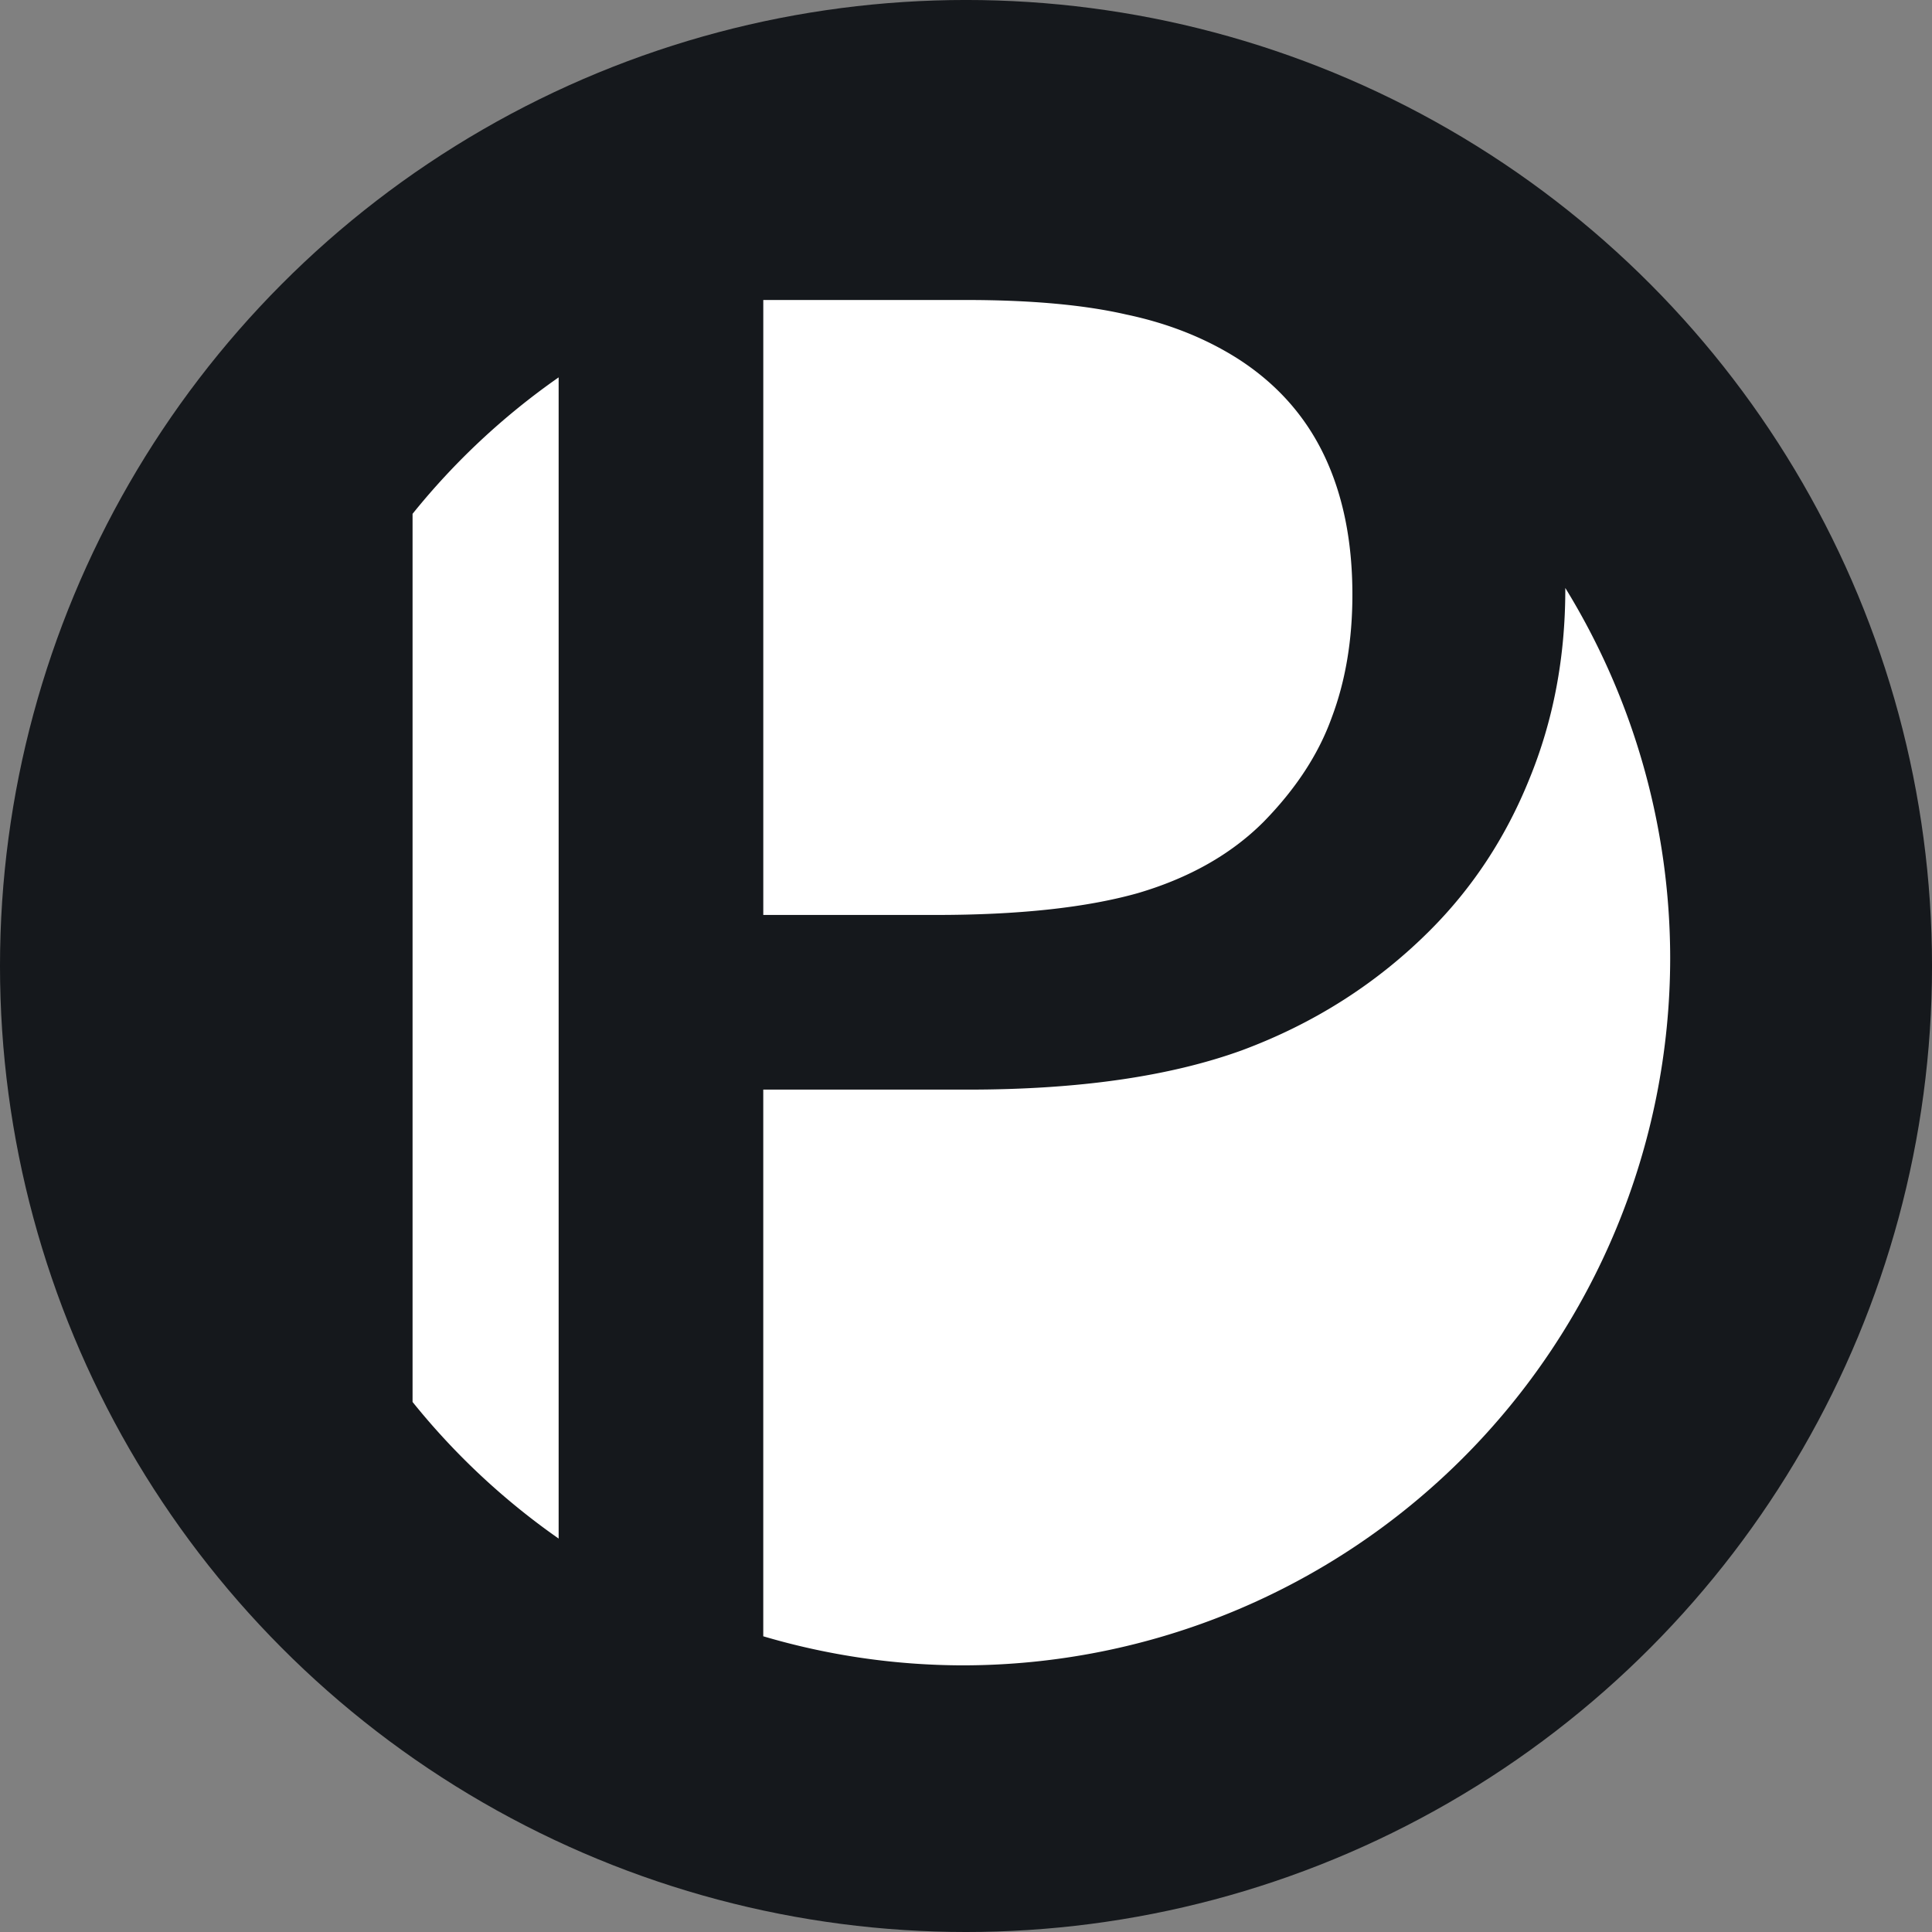
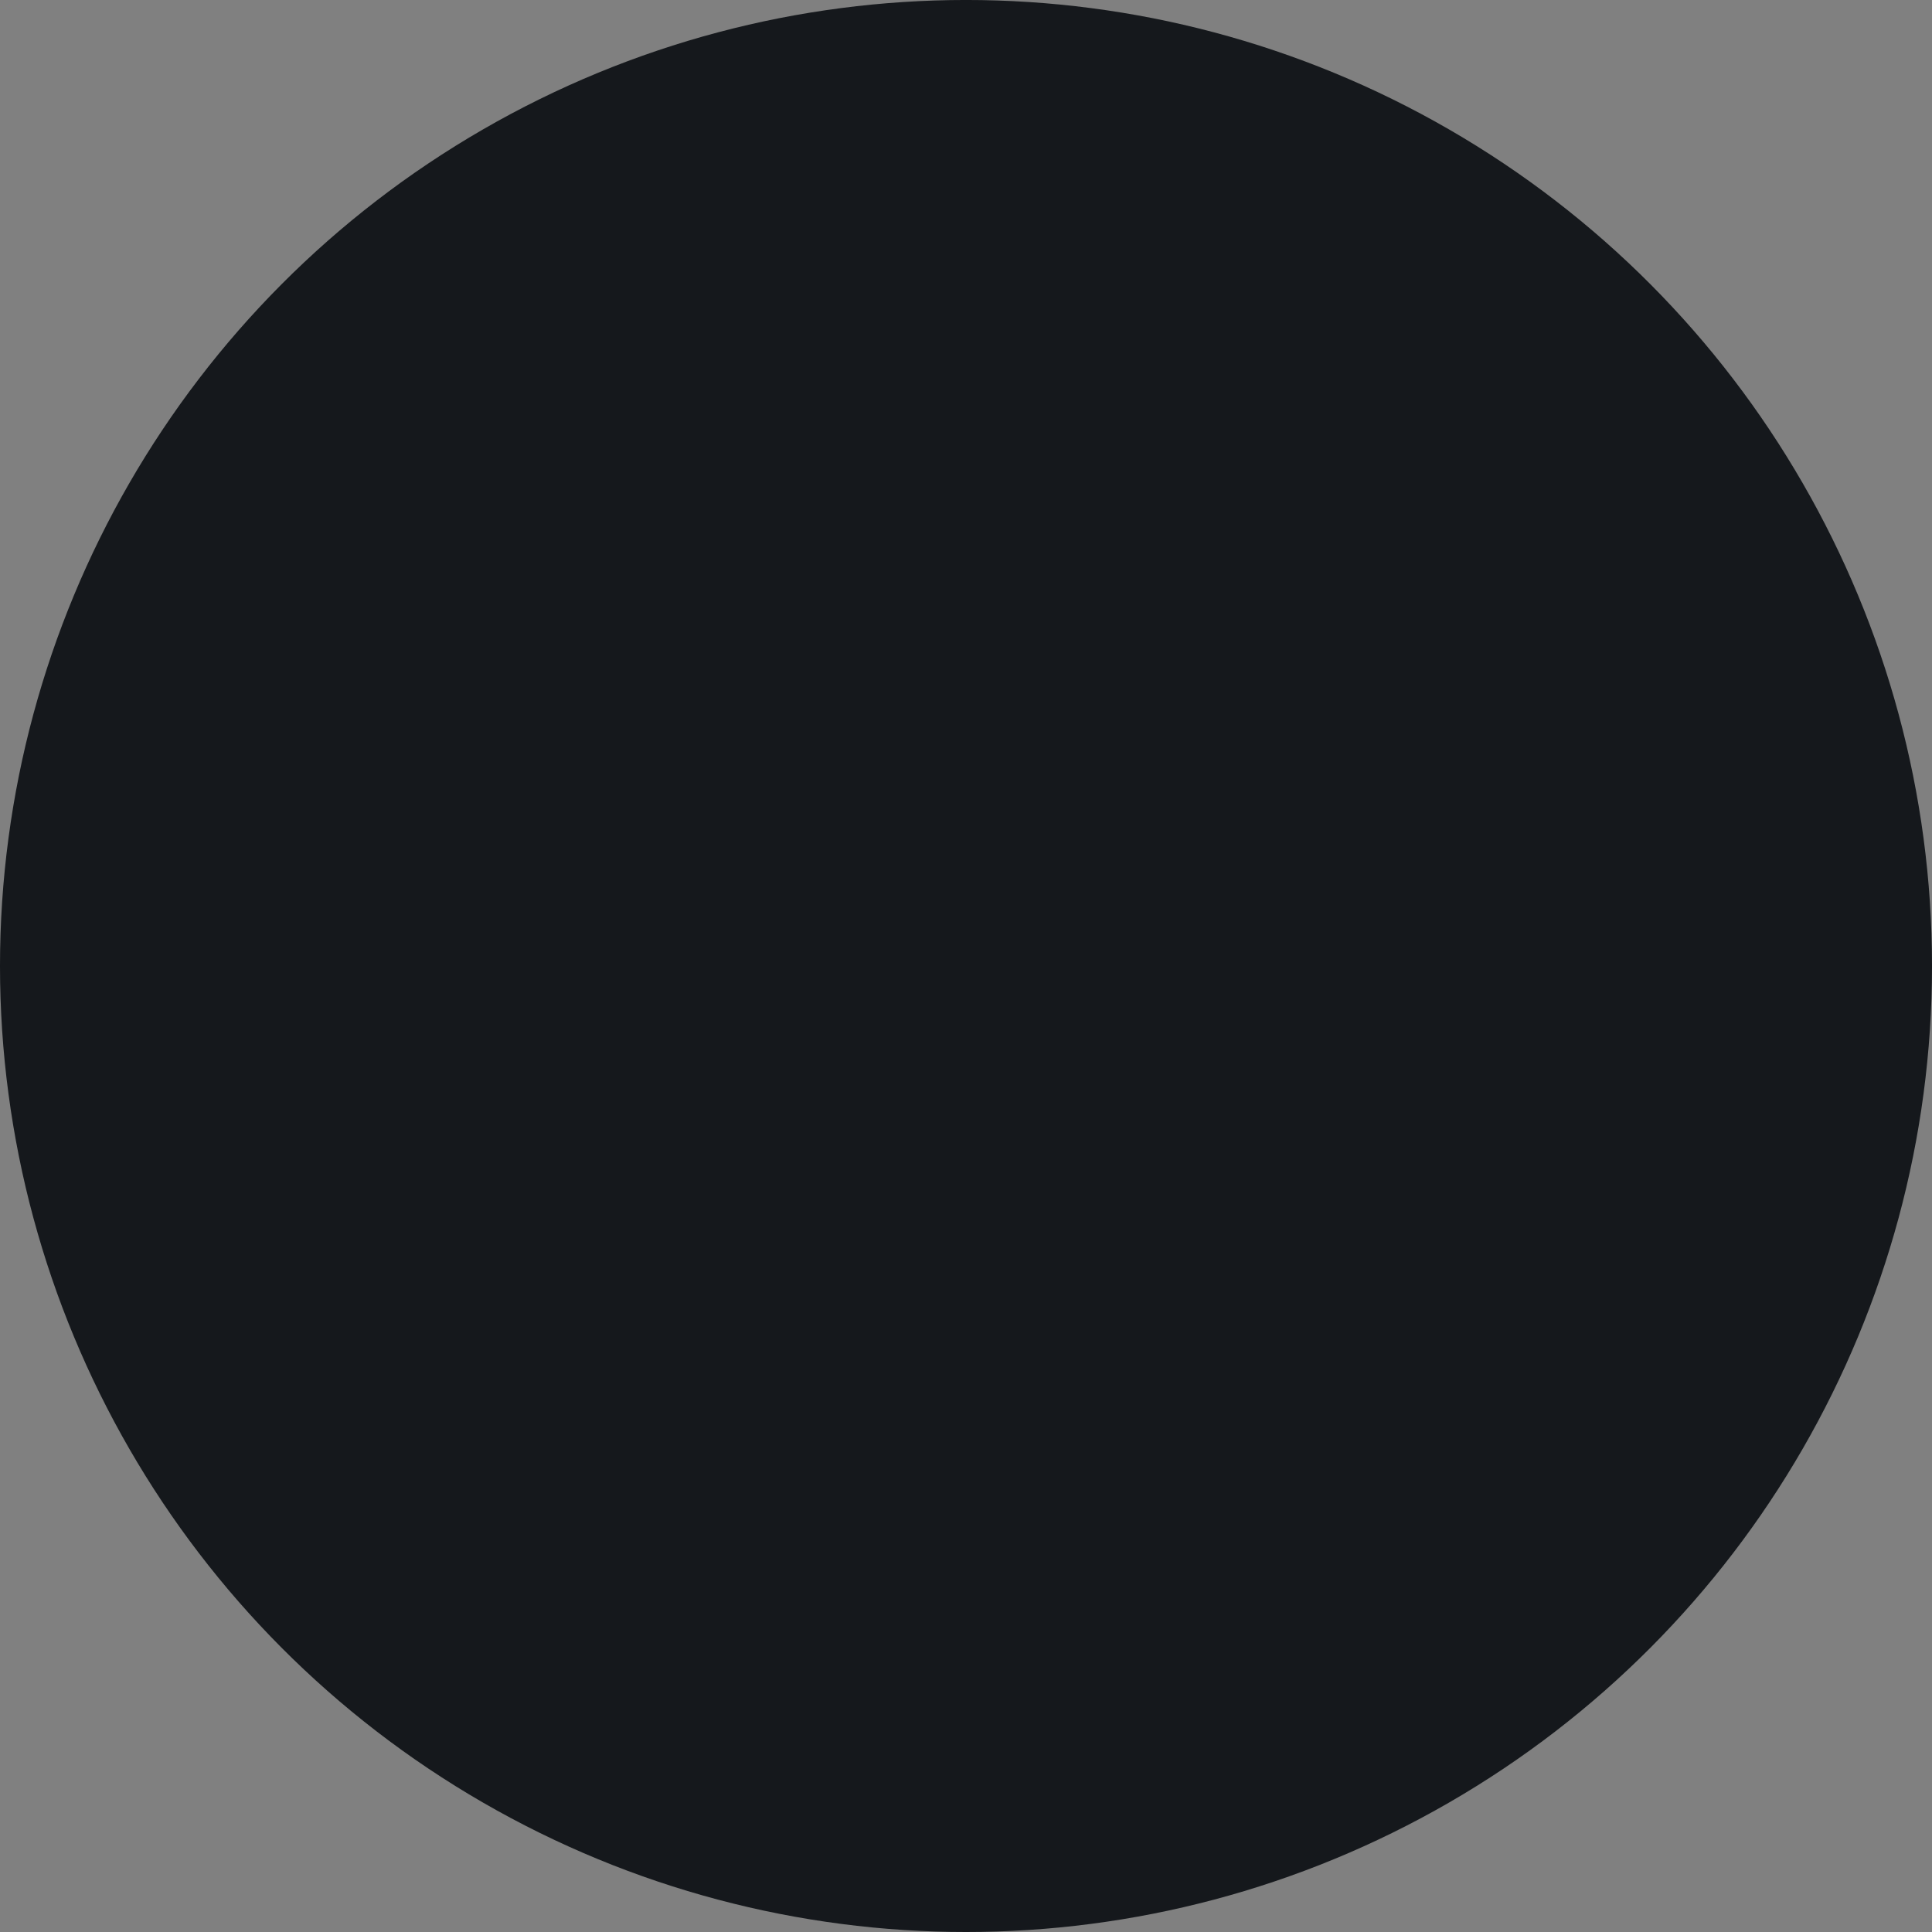
<svg xmlns="http://www.w3.org/2000/svg" xmlns:ns1="http://www.inkscape.org/namespaces/inkscape" xmlns:ns2="http://sodipodi.sourceforge.net/DTD/sodipodi-0.dtd" version="1.1" width="399.999" height="400">
  <rect width="100%" height="100%" fill="#808080" stroke="none" />
  <svg width="399.999" height="400" viewBox="0 0 105.833 105.833" version="1.1" id="SvgjsSvg1017" ns1:version="1.4.2 (f4327f4, 2025-05-13)" ns2:docname="logo_dark.svg" ns1:export-filename="logo_dark_128x128.png" ns1:export-xdpi="30.720097" ns1:export-ydpi="30.720097">
    <defs id="SvgjsDefs1016" />
    <ns2:namedview id="SvgjsSodipodi:namedview1015" pagecolor="#ffffff" bordercolor="#666666" borderopacity="1.0" ns1:pageopacity="1" ns1:pageshadow="2" ns1:zoom="0.7" ns1:cx="145" ns1:cy="190.71429" ns1:document-units="mm" ns1:current-layer="layer1" showgrid="false" ns1:window-width="1920" ns1:window-height="1017" ns1:window-x="1912" ns1:window-y="-8" ns1:window-maximized="1" units="px" ns1:showpageshadow="0" ns1:pagecheckerboard="1" ns1:deskcolor="#d1d1d1" />
    <g ns1:label="Capa 1" ns1:groupmode="layer" id="SvgjsG1013" transform="translate(-1.6657512e-4,-191.167)">
      <g id="SvgjsG1012">
        <circle style="fill:#15181c;stroke-width:0.334" id="SvgjsCircle1011" cx="52.917" cy="244.083" r="52.917" ns1:label="bg-r" />
        <g id="SvgjsG1010">
-           <path ns1:connector-curvature="0" style="display:inline;fill:#ffffff;fill-opacity:1;stroke:none;stroke-width:0.421;stroke-miterlimit:4;stroke-dasharray:none;stroke-opacity:1" d="m 41.812,207.6 v 33.687 h 9.455 c 4.529,0 8.209,-0.396 11.04,-1.189 2.831,-0.83 5.133,-2.133 6.907,-3.907 1.774,-1.812 3.019,-3.718 3.737,-5.718 0.755,-2 1.132,-4.246 1.132,-6.737 0,-2.906 -0.51,-5.435 -1.529,-7.587 -1.019,-2.151 -2.566,-3.907 -4.642,-5.265 -1.812,-1.17 -3.888,-2 -6.228,-2.491 -2.302,-0.528 -5.228,-0.793 -8.776,-0.793 z m -11.21,4.239 a 38.77,38.77 0 0 0 -8.002,7.475 v 48.651 a 38.77,38.77 0 0 0 8.002,7.483 z m 55.144,11.534 c 3.6e-5,0.027 0,0.053 0,0.08 0,3.737 -0.66,7.209 -1.982,10.418 -1.283,3.171 -3.095,5.926 -5.435,8.266 -2.906,2.906 -6.341,5.095 -10.304,6.567 -3.963,1.434 -8.964,2.151 -15.004,2.151 h -11.21 v 29.946 a 38.77,38.77 0 0 0 10.91,1.592 38.77,38.77 0 0 0 38.77,-38.77 38.77,38.77 0 0 0 -5.746,-20.25 z" id="SvgjsPath1009" ns1:label="icon" />
-         </g>
+           </g>
      </g>
    </g>
  </svg>
  <style>@media (prefers-color-scheme: light) { :root { filter: none; } }
@media (prefers-color-scheme: dark) { :root { filter: none; } }
</style>
</svg>